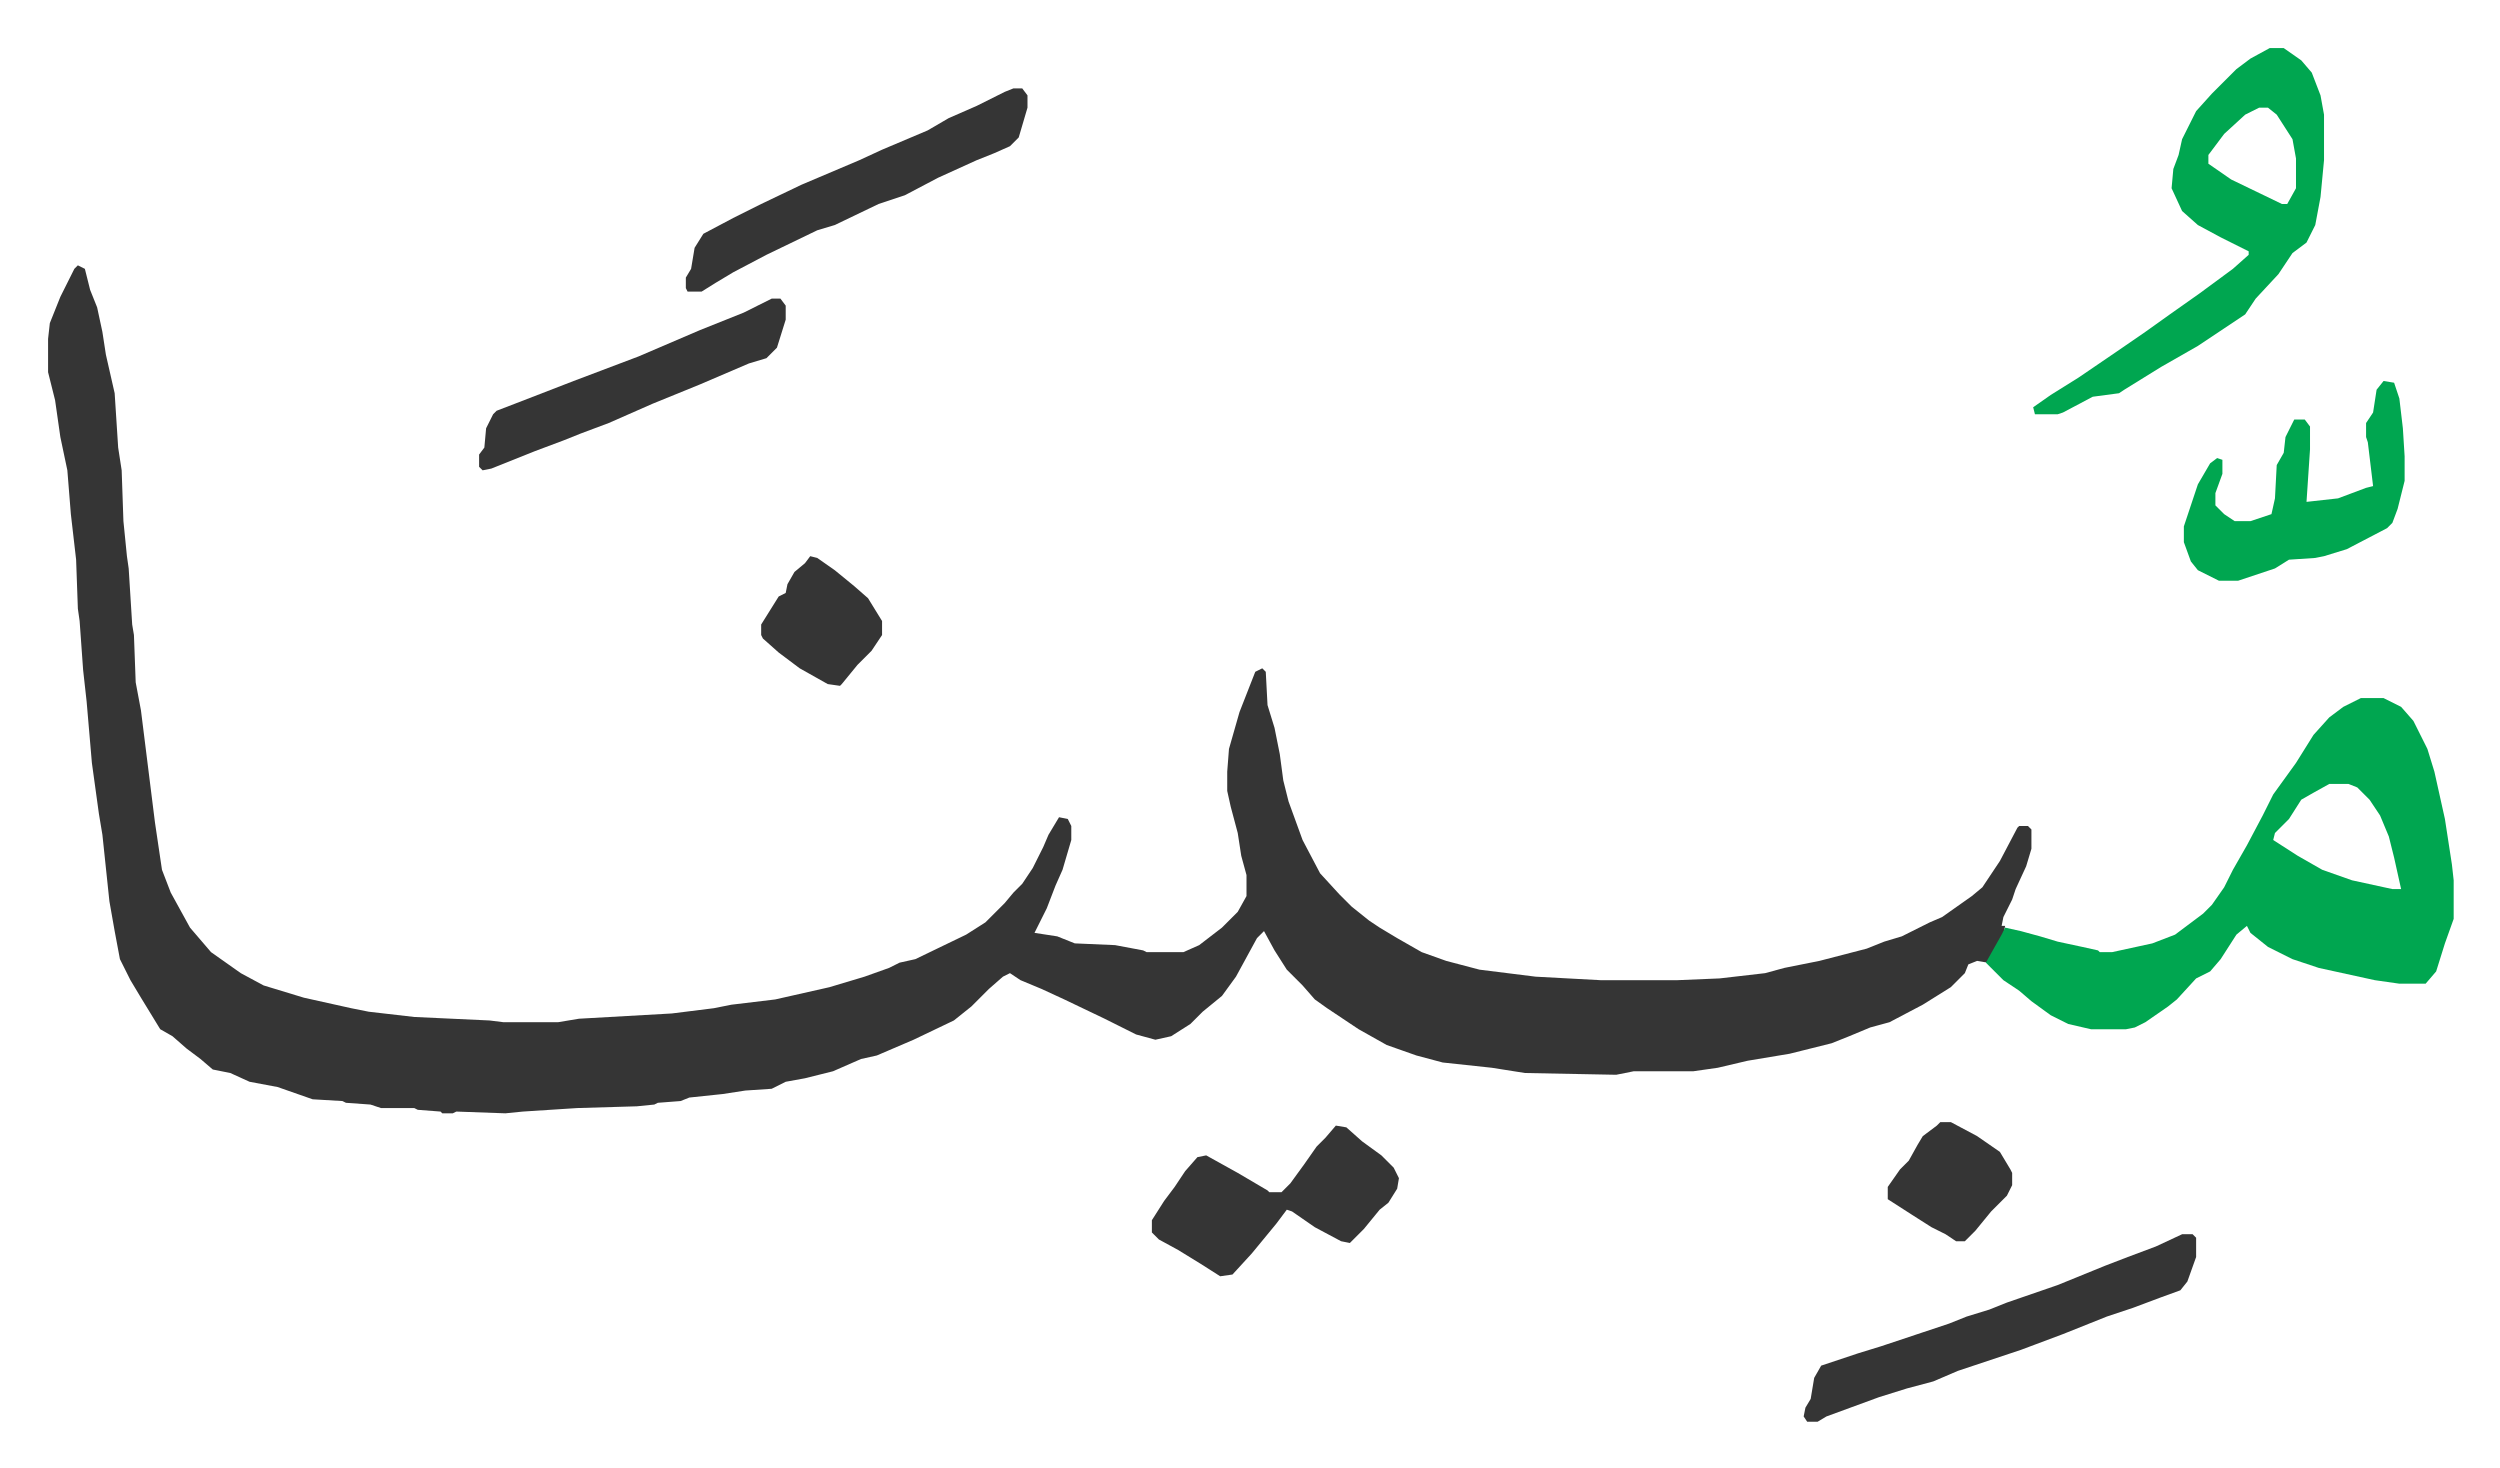
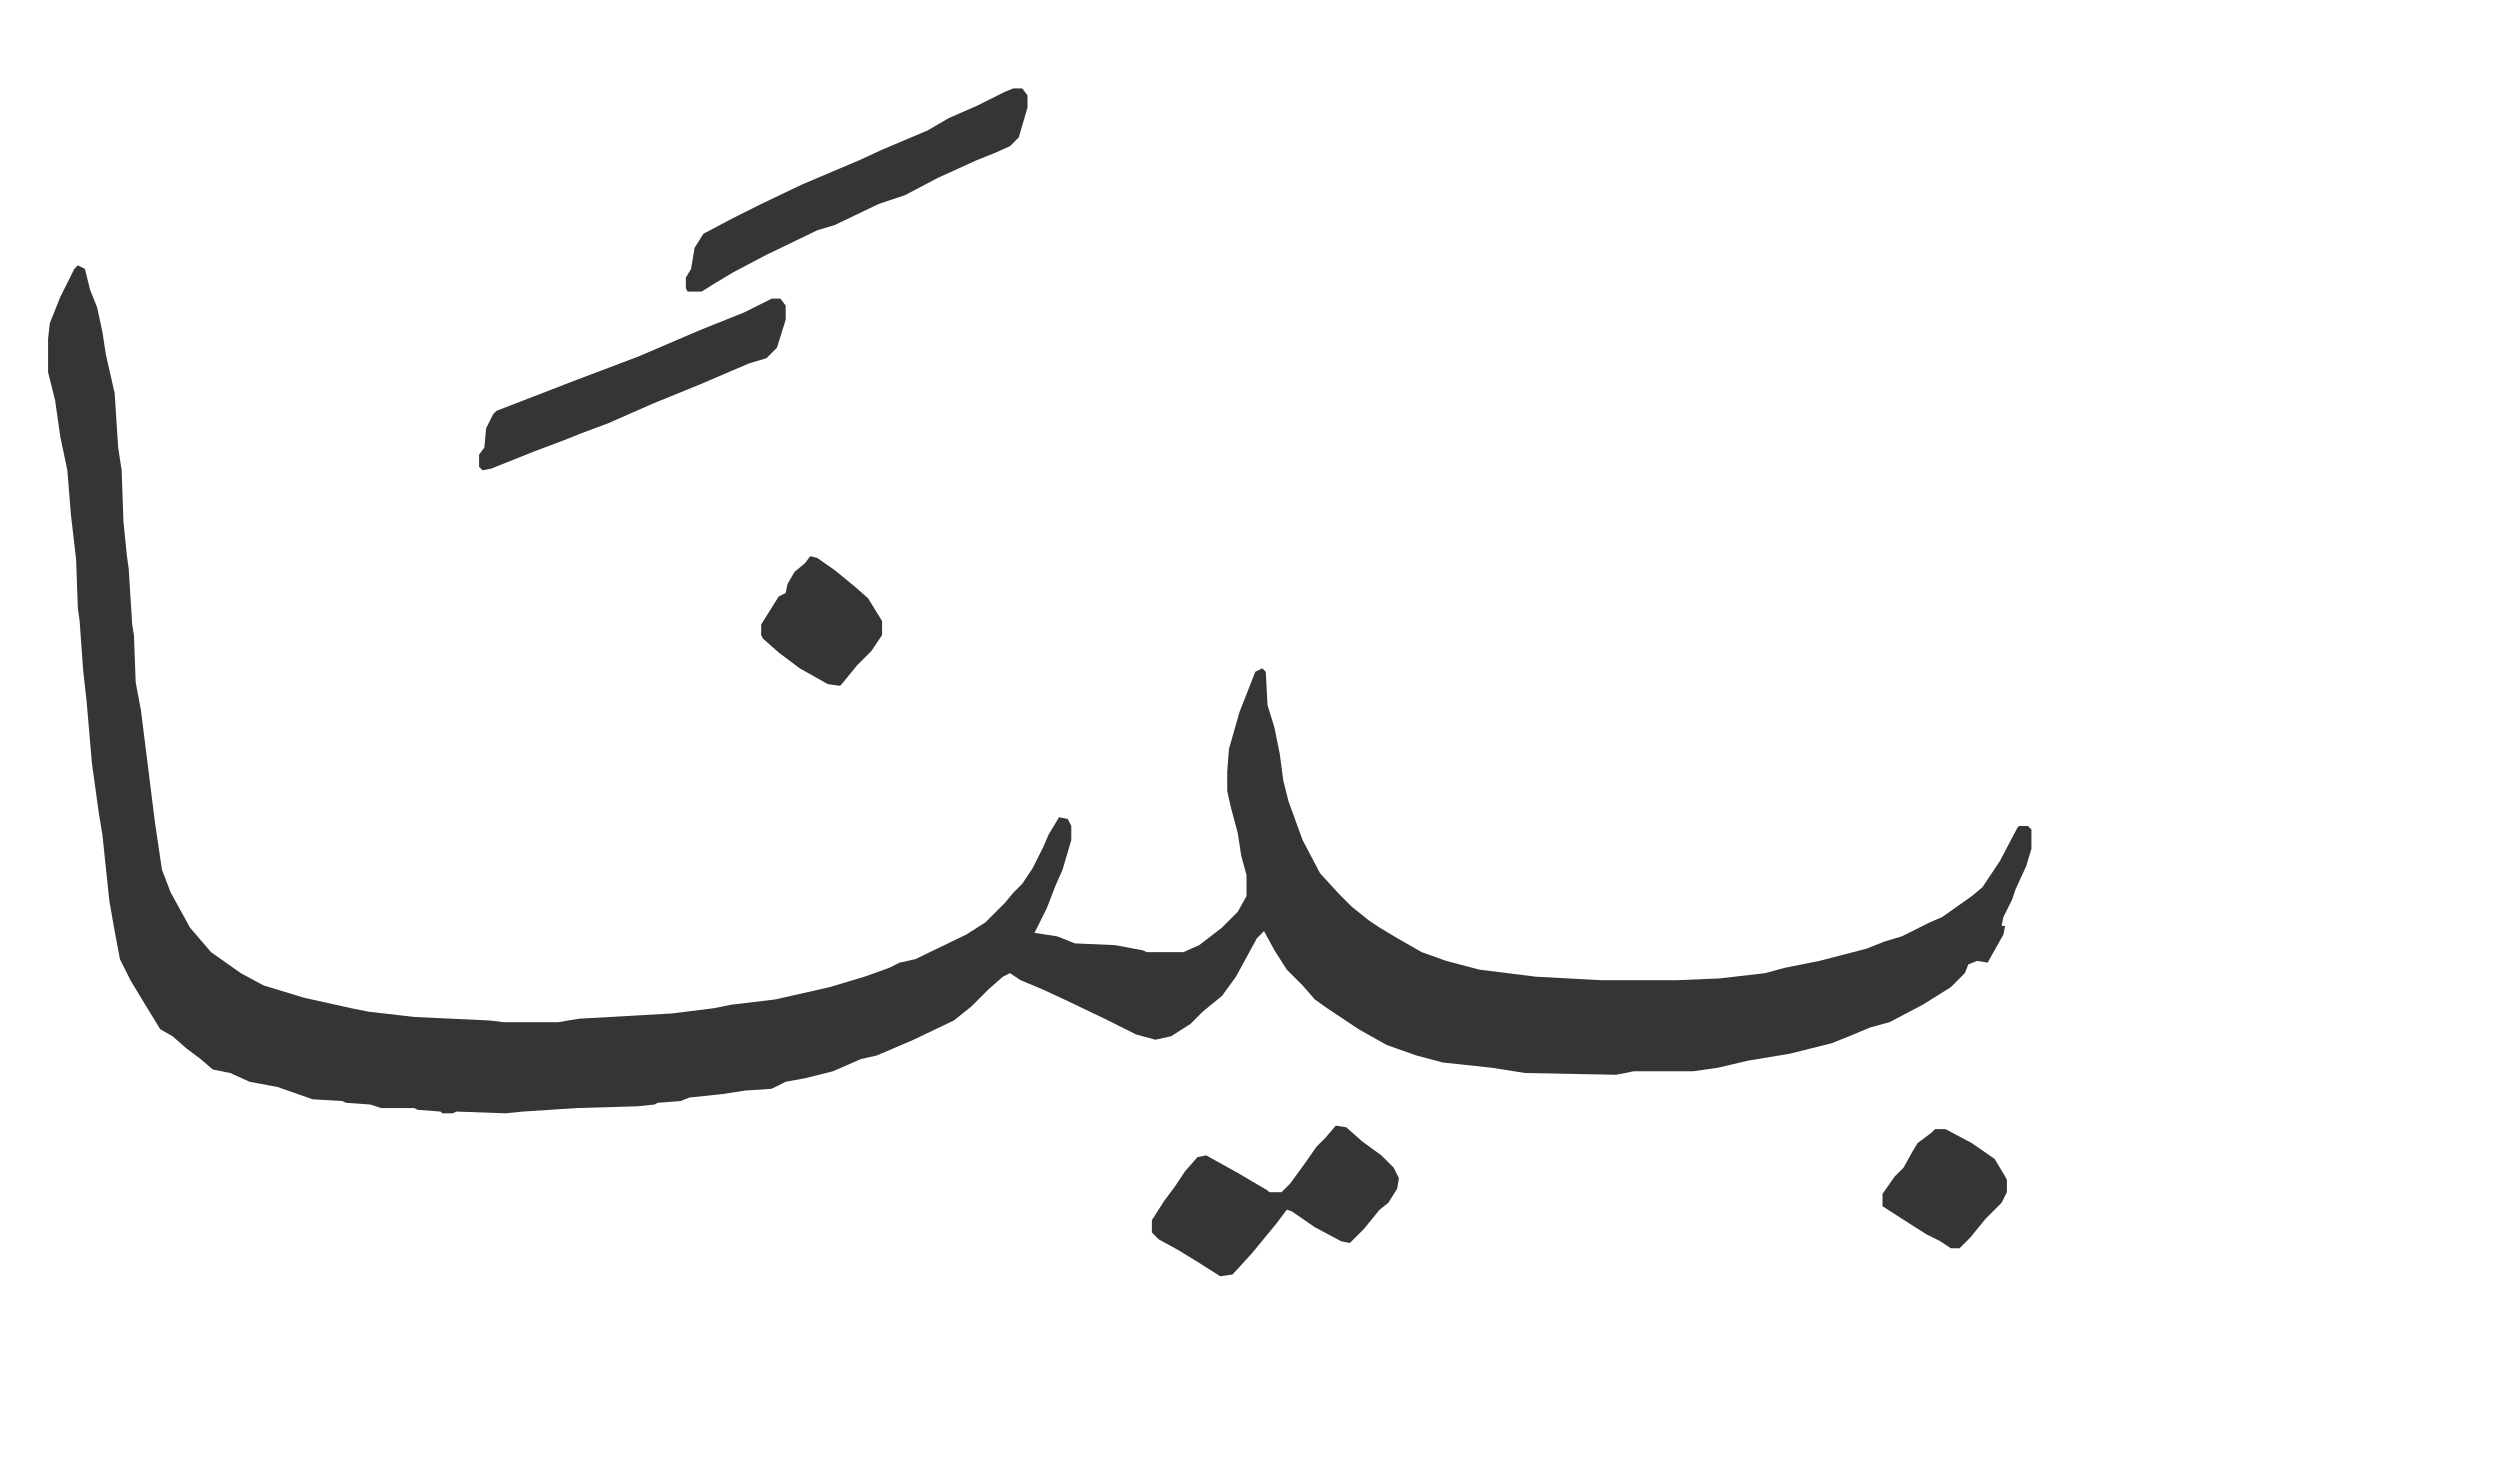
<svg xmlns="http://www.w3.org/2000/svg" role="img" viewBox="-27.44 365.56 1426.88 837.88">
  <path fill="#353535" id="rule_normal" d="M17 517l4 2 3 12 4 10 3 14 2 13 5 22 2 31 2 13 1 29 2 20 1 7 2 32 1 6 1 27 3 16 8 64 4 27 5 13 11 20 12 14 17 12 13 7 23 7 27 6 10 2 26 3 43 2 8 1h31l12-2 53-3 24-3 10-2 25-3 31-7 20-6 14-5 6-3 9-2 29-14 11-7 11-11 5-6 5-5 6-9 6-12 3-7 6-10 5 1 2 4v8l-5 17-4 9-5 13-7 14 13 2 10 4 23 1 16 3 2 1h21l9-4 13-10 9-9 5-9v-12l-3-11-2-13-4-15-2-9v-11l1-13 6-21 9-23 4-2 2 2 1 19 4 13 3 15 2 15 3 12 8 22 10 19 11 12 7 7 10 8 6 4 10 6 14 8 14 5 19 5 32 4 37 2h44l24-1 26-3 11-3 20-4 27-7 10-4 10-3 16-8 7-3 17-12 6-5 4-6 6-9 10-19 1-1h5l2 2v11l-3 10-6 13-2 6-5 10-1 5h2l-1 5-9 16-6-1-5 2-2 5-8 8-16 10-19 10-11 3-12 5-10 4-24 6-24 4-17 4-14 2h-34l-10 2-52-1-19-3-28-3-15-4-17-6-16-9-9-6-9-6-7-5-7-8-9-9-7-11-6-11-4 4-12 22-8 11-11 9-7 7-11 7-9 2-11-3-10-5-8-4-23-11-13-6-12-5-6-4-4 2-8 7-10 10-10 8-23 11-14 6-7 3-9 2-16 7-16 4-11 2-8 4-15 1-13 2-19 2-5 2-13 1-2 1-10 1-34 1-31 2-10 1-28-1-2 1h-6l-1-1-13-1-2-1h-19l-6-2-14-1-2-1-17-1-20-7-16-3-11-5-10-2-7-6-8-6-8-7-7-4-11-18-6-10-6-12-3-16-3-17-4-38-2-12-4-29-3-35-2-18-2-28-1-7-1-28-3-26-2-25-4-19-3-21-4-16v-19l1-9 6-15 8-16z" />
-   <path fill="#00a650" id="rule_idgham_with_ghunnah" d="M1320 764h13l10 5 7 8 8 16 4 13 6 27 4 26 1 9v22l-5 14-5 16-6 7h-15l-14-2-32-7-15-5-14-7-10-8-2-4-6 5-9 14-6 7-4 2-4 2-11 12-5 4-13 9-6 3-5 1h-20l-13-3-10-5-11-8-7-6-9-6-7-7-3-3 9-16 2-4 9 2 11 3 10 3 14 3 9 2 1 1h7l23-5 13-5 16-12 5-5 7-10 5-10 8-14 9-17 6-12 13-18 10-16 9-10 8-6zm-18 49l-9 5-7 4-7 11-8 8-1 4 14 9 14 8 17 6 23 5h5l-4-18-3-12-5-12-6-9-7-7-5-2zm-34-420h8l10 7 6 7 5 13 2 11v26l-2 21-3 16-5 10-8 6-8 12-13 14-6 9-12 8-15 10-21 12-21 13-3 2-15 2-17 9-3 1h-13l-1-4 10-7 16-10 22-15 16-11 14-10 17-12 19-14 9-8v-2l-16-8-13-7-9-8-6-13 1-11 3-8 2-9 8-16 9-10 14-14 8-6zm-6 34l-8 4-12 11-9 12v5l13 9 29 14h3l5-9v-17l-2-11-9-14-5-4z" />
-   <path fill="#353535" id="rule_normal" d="M1218 1070h6l2 2v11l-5 14-4 5-11 4-16 6-15 5-25 10-16 6-8 3-36 12-14 6-15 4-16 5-30 11-5 3h-6l-2-3 1-5 3-5 2-12 4-7 21-7 13-4 24-8 15-5 10-4 13-4 10-4 29-10 27-11 13-5 16-6z" />
-   <path fill="#00a650" id="rule_idgham_with_ghunnah" d="M1333 583l6 1 3 9 2 17 1 16v14l-4 16-3 8-3 3-23 12-13 4-5 1-15 1-8 5-21 7h-11l-12-6-4-5-4-11v-9l8-24 7-12 4-3 3 1v8l-4 11v7l5 5 6 4h9l12-4 2-9 1-19 4-7 1-9 5-10h6l3 4v13l-2 30 18-2 16-6 4-1-3-25-1-3v-8l4-6 2-13z" />
-   <path fill="#353535" id="rule_normal" d="M735 1008l6 1 9 8 11 8 7 7 3 6-1 6-5 8-5 4-9 11-8 8-5-1-15-8-13-9-3-1-6 8-14 17-11 12-7 1-11-7-13-8-11-6-4-4v-7l7-11 6-8 6-9 7-8 5-1 18 10 17 10 1 1h7l5-5 8-11 7-10 5-5zM551 416h5l3 4v7l-5 17-5 5-9 4-10 4-22 10-19 10-15 5-25 12-10 3-29 14-19 10-10 6-8 5h-8l-1-2v-6l3-5 2-12 5-8 17-9 16-8 23-11 33-14 13-6 26-11 12-7 16-7 16-8zM413 536h5l3 4v8l-5 16-6 6-10 3-28 12-27 11-25 11-16 6-10 4-16 6-25 10-5 1-2-2v-7l3-4 1-11 4-8 2-2 13-5 31-12 37-14 35-15 25-10zm22 147l4 1 10 7 11 9 8 7 8 13v8l-6 9-8 8-9 11-1 1-7-1-16-9-12-9-9-8-1-2v-6l10-16 4-2 1-5 4-7 6-5zm645 323h6l15 8 13 9 6 10 1 2v7l-3 6-9 9-9 11-5 5-1 1h-5l-6-4-8-4-11-7-14-9v-7l7-10 5-5 5-9 3-5 8-6z" />
+   <path fill="#353535" id="rule_normal" d="M735 1008l6 1 9 8 11 8 7 7 3 6-1 6-5 8-5 4-9 11-8 8-5-1-15-8-13-9-3-1-6 8-14 17-11 12-7 1-11-7-13-8-11-6-4-4v-7l7-11 6-8 6-9 7-8 5-1 18 10 17 10 1 1h7l5-5 8-11 7-10 5-5zM551 416h5l3 4v7l-5 17-5 5-9 4-10 4-22 10-19 10-15 5-25 12-10 3-29 14-19 10-10 6-8 5h-8l-1-2v-6l3-5 2-12 5-8 17-9 16-8 23-11 33-14 13-6 26-11 12-7 16-7 16-8zM413 536h5l3 4v8l-5 16-6 6-10 3-28 12-27 11-25 11-16 6-10 4-16 6-25 10-5 1-2-2v-7l3-4 1-11 4-8 2-2 13-5 31-12 37-14 35-15 25-10zm22 147l4 1 10 7 11 9 8 7 8 13v8l-6 9-8 8-9 11-1 1-7-1-16-9-12-9-9-8-1-2v-6l10-16 4-2 1-5 4-7 6-5m645 323h6l15 8 13 9 6 10 1 2v7l-3 6-9 9-9 11-5 5-1 1h-5l-6-4-8-4-11-7-14-9v-7l7-10 5-5 5-9 3-5 8-6z" />
</svg>